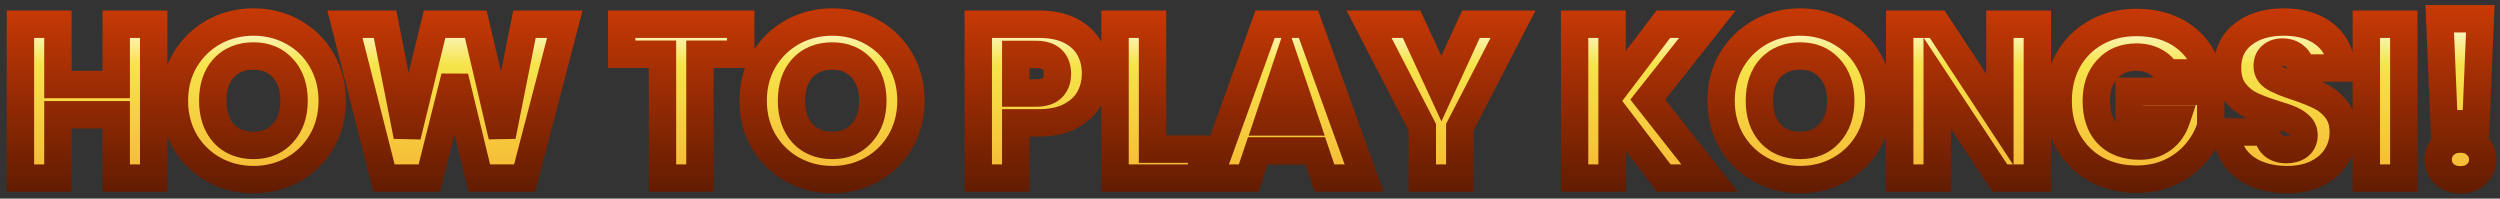
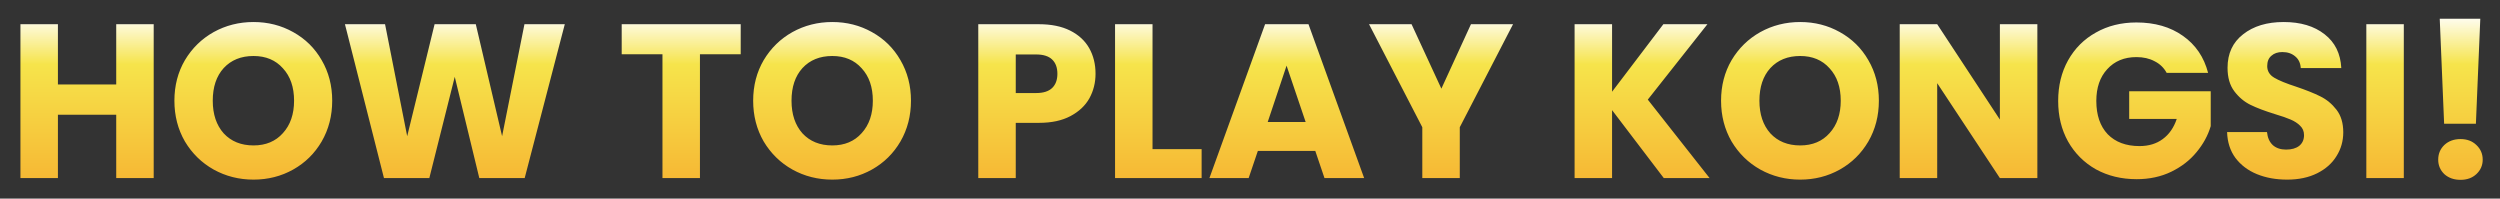
<svg xmlns="http://www.w3.org/2000/svg" width="365" height="29" viewBox="0 0 365 29" fill="none">
  <rect x="0" y="0" width="365" height="29" fill="#333333" stroke="none" />
  <mask id="path-1-outside-1_24_470" maskUnits="userSpaceOnUse" x="0" y="0" width="365" height="29" fill="black">
    <rect fill="white" width="365" height="29" />
    <path d="M22.44 3.536V26H16.968V16.752H8.456V26H2.984V3.536H8.456V12.336H16.968V3.536H22.44ZM37.014 26.224C34.902 26.224 32.961 25.733 31.19 24.752C29.441 23.771 28.044 22.405 26.998 20.656C25.974 18.885 25.462 16.901 25.462 14.704C25.462 12.507 25.974 10.533 26.998 8.784C28.044 7.035 29.441 5.669 31.19 4.688C32.961 3.707 34.902 3.216 37.014 3.216C39.126 3.216 41.057 3.707 42.806 4.688C44.577 5.669 45.964 7.035 46.966 8.784C47.99 10.533 48.502 12.507 48.502 14.704C48.502 16.901 47.99 18.885 46.966 20.656C45.942 22.405 44.556 23.771 42.806 24.752C41.057 25.733 39.126 26.224 37.014 26.224ZM37.014 21.232C38.806 21.232 40.236 20.635 41.302 19.44C42.39 18.245 42.934 16.667 42.934 14.704C42.934 12.72 42.39 11.141 41.302 9.968C40.236 8.773 38.806 8.176 37.014 8.176C35.201 8.176 33.75 8.763 32.662 9.936C31.596 11.109 31.062 12.699 31.062 14.704C31.062 16.688 31.596 18.277 32.662 19.472C33.75 20.645 35.201 21.232 37.014 21.232ZM82.459 3.536L76.603 26H69.978L66.394 11.216L62.682 26H56.059L50.362 3.536H56.218L59.45 19.888L63.45 3.536H69.466L73.306 19.888L76.57 3.536H82.459ZM108.144 3.536V7.92H102.192V26H96.72V7.92H90.768V3.536H108.144ZM121.514 26.224C119.402 26.224 117.461 25.733 115.69 24.752C113.941 23.771 112.544 22.405 111.498 20.656C110.474 18.885 109.962 16.901 109.962 14.704C109.962 12.507 110.474 10.533 111.498 8.784C112.544 7.035 113.941 5.669 115.69 4.688C117.461 3.707 119.402 3.216 121.514 3.216C123.626 3.216 125.557 3.707 127.306 4.688C129.077 5.669 130.464 7.035 131.466 8.784C132.49 10.533 133.002 12.507 133.002 14.704C133.002 16.901 132.49 18.885 131.466 20.656C130.442 22.405 129.056 23.771 127.306 24.752C125.557 25.733 123.626 26.224 121.514 26.224ZM121.514 21.232C123.306 21.232 124.736 20.635 125.802 19.44C126.89 18.245 127.434 16.667 127.434 14.704C127.434 12.72 126.89 11.141 125.802 9.968C124.736 8.773 123.306 8.176 121.514 8.176C119.701 8.176 118.25 8.763 117.162 9.936C116.096 11.109 115.562 12.699 115.562 14.704C115.562 16.688 116.096 18.277 117.162 19.472C118.25 20.645 119.701 21.232 121.514 21.232ZM159.948 10.768C159.948 12.069 159.649 13.264 159.052 14.352C158.454 15.419 157.537 16.283 156.3 16.944C155.062 17.605 153.526 17.936 151.692 17.936H148.3V26H142.828V3.536H151.692C153.484 3.536 154.998 3.845 156.236 4.464C157.473 5.083 158.401 5.936 159.02 7.024C159.638 8.112 159.948 9.36 159.948 10.768ZM151.276 13.584C152.321 13.584 153.1 13.339 153.612 12.848C154.124 12.357 154.38 11.664 154.38 10.768C154.38 9.872 154.124 9.179 153.612 8.688C153.1 8.197 152.321 7.952 151.276 7.952H148.3V13.584H151.276ZM168.269 21.776H175.437V26H162.797V3.536H168.269V21.776ZM192.031 22.032H183.647L182.303 26H176.575L184.703 3.536H191.039L199.167 26H193.375L192.031 22.032ZM190.623 17.808L187.839 9.584L185.087 17.808H190.623ZM220.904 3.536L213.128 18.576V26H207.656V18.576L199.88 3.536H206.088L210.44 12.944L214.76 3.536H220.904ZM242.914 26L235.362 16.08V26H229.89V3.536H235.362V13.392L242.85 3.536H249.282L240.578 14.544L249.602 26H242.914ZM262.827 26.224C260.715 26.224 258.773 25.733 257.003 24.752C255.253 23.771 253.856 22.405 252.811 20.656C251.787 18.885 251.275 16.901 251.275 14.704C251.275 12.507 251.787 10.533 252.811 8.784C253.856 7.035 255.253 5.669 257.003 4.688C258.773 3.707 260.715 3.216 262.827 3.216C264.939 3.216 266.869 3.707 268.619 4.688C270.389 5.669 271.776 7.035 272.779 8.784C273.803 10.533 274.315 12.507 274.315 14.704C274.315 16.901 273.803 18.885 272.779 20.656C271.755 22.405 270.368 23.771 268.619 24.752C266.869 25.733 264.939 26.224 262.827 26.224ZM262.827 21.232C264.619 21.232 266.048 20.635 267.115 19.44C268.203 18.245 268.747 16.667 268.747 14.704C268.747 12.72 268.203 11.141 267.115 9.968C266.048 8.773 264.619 8.176 262.827 8.176C261.013 8.176 259.563 8.763 258.475 9.936C257.408 11.109 256.875 12.699 256.875 14.704C256.875 16.688 257.408 18.277 258.475 19.472C259.563 20.645 261.013 21.232 262.827 21.232ZM297.455 26H291.983L282.831 12.144V26H277.359V3.536H282.831L291.983 17.456V3.536H297.455V26ZM316.333 10.64C315.928 9.893 315.342 9.328 314.574 8.944C313.827 8.539 312.942 8.336 311.918 8.336C310.147 8.336 308.728 8.923 307.661 10.096C306.595 11.248 306.062 12.795 306.062 14.736C306.062 16.805 306.616 18.427 307.726 19.6C308.856 20.752 310.403 21.328 312.366 21.328C313.71 21.328 314.84 20.987 315.758 20.304C316.696 19.621 317.379 18.64 317.806 17.36H310.862V13.328H322.766V18.416C322.36 19.781 321.667 21.051 320.686 22.224C319.726 23.397 318.499 24.347 317.006 25.072C315.512 25.797 313.827 26.16 311.95 26.16C309.731 26.16 307.747 25.68 305.998 24.72C304.27 23.739 302.915 22.384 301.934 20.656C300.974 18.928 300.493 16.955 300.493 14.736C300.493 12.517 300.974 10.544 301.934 8.816C302.915 7.067 304.27 5.712 305.998 4.752C307.726 3.771 309.699 3.28 311.918 3.28C314.606 3.28 316.867 3.931 318.702 5.232C320.558 6.533 321.784 8.336 322.382 10.64H316.333ZM333.925 26.224C332.282 26.224 330.81 25.957 329.509 25.424C328.207 24.891 327.162 24.101 326.373 23.056C325.605 22.011 325.199 20.752 325.157 19.28H330.981C331.066 20.112 331.354 20.752 331.845 21.2C332.335 21.627 332.975 21.84 333.765 21.84C334.575 21.84 335.215 21.659 335.685 21.296C336.154 20.912 336.389 20.389 336.389 19.728C336.389 19.173 336.197 18.715 335.813 18.352C335.45 17.989 334.991 17.691 334.437 17.456C333.903 17.221 333.135 16.955 332.133 16.656C330.682 16.208 329.498 15.76 328.581 15.312C327.663 14.864 326.874 14.203 326.213 13.328C325.551 12.453 325.221 11.312 325.221 9.904C325.221 7.813 325.978 6.181 327.493 5.008C329.007 3.813 330.981 3.216 333.413 3.216C335.887 3.216 337.882 3.813 339.397 5.008C340.911 6.181 341.722 7.824 341.829 9.936H335.909C335.866 9.211 335.599 8.645 335.109 8.24C334.618 7.813 333.989 7.6 333.22 7.6C332.559 7.6 332.026 7.781 331.621 8.144C331.215 8.485 331.013 8.987 331.013 9.648C331.013 10.373 331.354 10.939 332.036 11.344C332.719 11.749 333.786 12.187 335.237 12.656C336.687 13.147 337.861 13.616 338.757 14.064C339.674 14.512 340.463 15.163 341.125 16.016C341.786 16.869 342.117 17.968 342.117 19.312C342.117 20.592 341.786 21.755 341.125 22.8C340.485 23.845 339.546 24.677 338.309 25.296C337.071 25.915 335.61 26.224 333.925 26.224ZM350.956 3.536V26H345.484V3.536H350.956ZM362.122 2.736L361.482 18.064H356.842L356.202 2.736H362.122ZM359.242 26.256C358.282 26.256 357.492 25.979 356.874 25.424C356.276 24.848 355.978 24.144 355.978 23.312C355.978 22.459 356.276 21.744 356.874 21.168C357.492 20.592 358.282 20.304 359.242 20.304C360.18 20.304 360.948 20.592 361.546 21.168C362.164 21.744 362.474 22.459 362.474 23.312C362.474 24.144 362.164 24.848 361.546 25.424C360.948 25.979 360.18 26.256 359.242 26.256Z" />
  </mask>
  <path d="M22.44 3.536V26H16.968V16.752H8.456V26H2.984V3.536H8.456V12.336H16.968V3.536H22.44ZM37.014 26.224C34.902 26.224 32.961 25.733 31.19 24.752C29.441 23.771 28.044 22.405 26.998 20.656C25.974 18.885 25.462 16.901 25.462 14.704C25.462 12.507 25.974 10.533 26.998 8.784C28.044 7.035 29.441 5.669 31.19 4.688C32.961 3.707 34.902 3.216 37.014 3.216C39.126 3.216 41.057 3.707 42.806 4.688C44.577 5.669 45.964 7.035 46.966 8.784C47.99 10.533 48.502 12.507 48.502 14.704C48.502 16.901 47.99 18.885 46.966 20.656C45.942 22.405 44.556 23.771 42.806 24.752C41.057 25.733 39.126 26.224 37.014 26.224ZM37.014 21.232C38.806 21.232 40.236 20.635 41.302 19.44C42.39 18.245 42.934 16.667 42.934 14.704C42.934 12.72 42.39 11.141 41.302 9.968C40.236 8.773 38.806 8.176 37.014 8.176C35.201 8.176 33.75 8.763 32.662 9.936C31.596 11.109 31.062 12.699 31.062 14.704C31.062 16.688 31.596 18.277 32.662 19.472C33.75 20.645 35.201 21.232 37.014 21.232ZM82.459 3.536L76.603 26H69.978L66.394 11.216L62.682 26H56.059L50.362 3.536H56.218L59.45 19.888L63.45 3.536H69.466L73.306 19.888L76.57 3.536H82.459ZM108.144 3.536V7.92H102.192V26H96.72V7.92H90.768V3.536H108.144ZM121.514 26.224C119.402 26.224 117.461 25.733 115.69 24.752C113.941 23.771 112.544 22.405 111.498 20.656C110.474 18.885 109.962 16.901 109.962 14.704C109.962 12.507 110.474 10.533 111.498 8.784C112.544 7.035 113.941 5.669 115.69 4.688C117.461 3.707 119.402 3.216 121.514 3.216C123.626 3.216 125.557 3.707 127.306 4.688C129.077 5.669 130.464 7.035 131.466 8.784C132.49 10.533 133.002 12.507 133.002 14.704C133.002 16.901 132.49 18.885 131.466 20.656C130.442 22.405 129.056 23.771 127.306 24.752C125.557 25.733 123.626 26.224 121.514 26.224ZM121.514 21.232C123.306 21.232 124.736 20.635 125.802 19.44C126.89 18.245 127.434 16.667 127.434 14.704C127.434 12.72 126.89 11.141 125.802 9.968C124.736 8.773 123.306 8.176 121.514 8.176C119.701 8.176 118.25 8.763 117.162 9.936C116.096 11.109 115.562 12.699 115.562 14.704C115.562 16.688 116.096 18.277 117.162 19.472C118.25 20.645 119.701 21.232 121.514 21.232ZM159.948 10.768C159.948 12.069 159.649 13.264 159.052 14.352C158.454 15.419 157.537 16.283 156.3 16.944C155.062 17.605 153.526 17.936 151.692 17.936H148.3V26H142.828V3.536H151.692C153.484 3.536 154.998 3.845 156.236 4.464C157.473 5.083 158.401 5.936 159.02 7.024C159.638 8.112 159.948 9.36 159.948 10.768ZM151.276 13.584C152.321 13.584 153.1 13.339 153.612 12.848C154.124 12.357 154.38 11.664 154.38 10.768C154.38 9.872 154.124 9.179 153.612 8.688C153.1 8.197 152.321 7.952 151.276 7.952H148.3V13.584H151.276ZM168.269 21.776H175.437V26H162.797V3.536H168.269V21.776ZM192.031 22.032H183.647L182.303 26H176.575L184.703 3.536H191.039L199.167 26H193.375L192.031 22.032ZM190.623 17.808L187.839 9.584L185.087 17.808H190.623ZM220.904 3.536L213.128 18.576V26H207.656V18.576L199.88 3.536H206.088L210.44 12.944L214.76 3.536H220.904ZM242.914 26L235.362 16.08V26H229.89V3.536H235.362V13.392L242.85 3.536H249.282L240.578 14.544L249.602 26H242.914ZM262.827 26.224C260.715 26.224 258.773 25.733 257.003 24.752C255.253 23.771 253.856 22.405 252.811 20.656C251.787 18.885 251.275 16.901 251.275 14.704C251.275 12.507 251.787 10.533 252.811 8.784C253.856 7.035 255.253 5.669 257.003 4.688C258.773 3.707 260.715 3.216 262.827 3.216C264.939 3.216 266.869 3.707 268.619 4.688C270.389 5.669 271.776 7.035 272.779 8.784C273.803 10.533 274.315 12.507 274.315 14.704C274.315 16.901 273.803 18.885 272.779 20.656C271.755 22.405 270.368 23.771 268.619 24.752C266.869 25.733 264.939 26.224 262.827 26.224ZM262.827 21.232C264.619 21.232 266.048 20.635 267.115 19.44C268.203 18.245 268.747 16.667 268.747 14.704C268.747 12.72 268.203 11.141 267.115 9.968C266.048 8.773 264.619 8.176 262.827 8.176C261.013 8.176 259.563 8.763 258.475 9.936C257.408 11.109 256.875 12.699 256.875 14.704C256.875 16.688 257.408 18.277 258.475 19.472C259.563 20.645 261.013 21.232 262.827 21.232ZM297.455 26H291.983L282.831 12.144V26H277.359V3.536H282.831L291.983 17.456V3.536H297.455V26ZM316.333 10.64C315.928 9.893 315.342 9.328 314.574 8.944C313.827 8.539 312.942 8.336 311.918 8.336C310.147 8.336 308.728 8.923 307.661 10.096C306.595 11.248 306.062 12.795 306.062 14.736C306.062 16.805 306.616 18.427 307.726 19.6C308.856 20.752 310.403 21.328 312.366 21.328C313.71 21.328 314.84 20.987 315.758 20.304C316.696 19.621 317.379 18.64 317.806 17.36H310.862V13.328H322.766V18.416C322.36 19.781 321.667 21.051 320.686 22.224C319.726 23.397 318.499 24.347 317.006 25.072C315.512 25.797 313.827 26.16 311.95 26.16C309.731 26.16 307.747 25.68 305.998 24.72C304.27 23.739 302.915 22.384 301.934 20.656C300.974 18.928 300.493 16.955 300.493 14.736C300.493 12.517 300.974 10.544 301.934 8.816C302.915 7.067 304.27 5.712 305.998 4.752C307.726 3.771 309.699 3.28 311.918 3.28C314.606 3.28 316.867 3.931 318.702 5.232C320.558 6.533 321.784 8.336 322.382 10.64H316.333ZM333.925 26.224C332.282 26.224 330.81 25.957 329.509 25.424C328.207 24.891 327.162 24.101 326.373 23.056C325.605 22.011 325.199 20.752 325.157 19.28H330.981C331.066 20.112 331.354 20.752 331.845 21.2C332.335 21.627 332.975 21.84 333.765 21.84C334.575 21.84 335.215 21.659 335.685 21.296C336.154 20.912 336.389 20.389 336.389 19.728C336.389 19.173 336.197 18.715 335.813 18.352C335.45 17.989 334.991 17.691 334.437 17.456C333.903 17.221 333.135 16.955 332.133 16.656C330.682 16.208 329.498 15.76 328.581 15.312C327.663 14.864 326.874 14.203 326.213 13.328C325.551 12.453 325.221 11.312 325.221 9.904C325.221 7.813 325.978 6.181 327.493 5.008C329.007 3.813 330.981 3.216 333.413 3.216C335.887 3.216 337.882 3.813 339.397 5.008C340.911 6.181 341.722 7.824 341.829 9.936H335.909C335.866 9.211 335.599 8.645 335.109 8.24C334.618 7.813 333.989 7.6 333.22 7.6C332.559 7.6 332.026 7.781 331.621 8.144C331.215 8.485 331.013 8.987 331.013 9.648C331.013 10.373 331.354 10.939 332.036 11.344C332.719 11.749 333.786 12.187 335.237 12.656C336.687 13.147 337.861 13.616 338.757 14.064C339.674 14.512 340.463 15.163 341.125 16.016C341.786 16.869 342.117 17.968 342.117 19.312C342.117 20.592 341.786 21.755 341.125 22.8C340.485 23.845 339.546 24.677 338.309 25.296C337.071 25.915 335.61 26.224 333.925 26.224ZM350.956 3.536V26H345.484V3.536H350.956ZM362.122 2.736L361.482 18.064H356.842L356.202 2.736H362.122ZM359.242 26.256C358.282 26.256 357.492 25.979 356.874 25.424C356.276 24.848 355.978 24.144 355.978 23.312C355.978 22.459 356.276 21.744 356.874 21.168C357.492 20.592 358.282 20.304 359.242 20.304C360.18 20.304 360.948 20.592 361.546 21.168C362.164 21.744 362.474 22.459 362.474 23.312C362.474 24.144 362.164 24.848 361.546 25.424C360.948 25.979 360.18 26.256 359.242 26.256Z" fill="url(#paint0_linear_24_470)" />
-   <path d="M22.44 3.536H24.44V1.536H22.44V3.536ZM22.44 26V28H24.44V26H22.44ZM16.968 26H14.968V28H16.968V26ZM16.968 16.752H18.968V14.752H16.968V16.752ZM8.456 16.752V14.752H6.456V16.752H8.456ZM8.456 26V28H10.456V26H8.456ZM2.984 26H0.984V28H2.984V26ZM2.984 3.536V1.536H0.984V3.536H2.984ZM8.456 3.536H10.456V1.536H8.456V3.536ZM8.456 12.336H6.456V14.336H8.456V12.336ZM16.968 12.336V14.336H18.968V12.336H16.968ZM16.968 3.536V1.536H14.968V3.536H16.968ZM20.44 3.536V26H24.44V3.536H20.44ZM22.44 24H16.968V28H22.44V24ZM18.968 26V16.752H14.968V26H18.968ZM16.968 14.752H8.456V18.752H16.968V14.752ZM6.456 16.752V26H10.456V16.752H6.456ZM8.456 24H2.984V28H8.456V24ZM4.984 26V3.536H0.984V26H4.984ZM2.984 5.536H8.456V1.536H2.984V5.536ZM6.456 3.536V12.336H10.456V3.536H6.456ZM8.456 14.336H16.968V10.336H8.456V14.336ZM18.968 12.336V3.536H14.968V12.336H18.968ZM16.968 5.536H22.44V1.536H16.968V5.536ZM31.19 24.752L30.212 26.496L30.221 26.501L31.19 24.752ZM26.998 20.656L25.267 21.657L25.274 21.67L25.281 21.682L26.998 20.656ZM26.998 8.784L25.281 7.758L25.277 7.766L25.272 7.774L26.998 8.784ZM31.19 4.688L30.221 2.939L30.212 2.944L31.19 4.688ZM42.806 4.688L41.828 6.432L41.837 6.437L42.806 4.688ZM46.966 8.784L45.231 9.779L45.236 9.786L45.24 9.794L46.966 8.784ZM46.966 20.656L48.692 21.666L48.698 21.657L46.966 20.656ZM42.806 24.752L43.785 26.496H43.785L42.806 24.752ZM41.302 19.44L39.824 18.093L39.817 18.101L39.81 18.108L41.302 19.44ZM41.302 9.968L39.81 11.3L39.823 11.314L39.836 11.328L41.302 9.968ZM32.662 9.936L31.196 8.576L31.189 8.583L31.182 8.591L32.662 9.936ZM32.662 19.472L31.17 20.804L31.183 20.818L31.196 20.832L32.662 19.472ZM37.014 24.224C35.226 24.224 33.621 23.812 32.16 23.003L30.221 26.501C32.301 27.654 34.578 28.224 37.014 28.224V24.224ZM32.169 23.008C30.729 22.2 29.584 21.085 28.715 19.63L25.281 21.682C26.503 23.726 28.153 25.341 30.212 26.496L32.169 23.008ZM28.73 19.655C27.895 18.211 27.462 16.577 27.462 14.704H23.462C23.462 17.226 24.054 19.56 25.267 21.657L28.73 19.655ZM27.462 14.704C27.462 12.831 27.895 11.212 28.724 9.794L25.272 7.774C24.054 9.855 23.462 12.182 23.462 14.704H27.462ZM28.715 9.81C29.584 8.355 30.729 7.24 32.169 6.432L30.212 2.944C28.153 4.099 26.503 5.714 25.281 7.758L28.715 9.81ZM32.16 6.437C33.621 5.628 35.226 5.216 37.014 5.216V1.216C34.578 1.216 32.301 1.786 30.221 2.939L32.16 6.437ZM37.014 5.216C38.802 5.216 40.393 5.628 41.828 6.432L43.785 2.944C41.721 1.786 39.45 1.216 37.014 1.216V5.216ZM41.837 6.437C43.289 7.242 44.411 8.347 45.231 9.779L48.701 7.789C47.516 5.722 45.864 4.096 43.776 2.939L41.837 6.437ZM45.24 9.794C46.07 11.212 46.502 12.831 46.502 14.704H50.502C50.502 12.182 49.911 9.855 48.692 7.774L45.24 9.794ZM46.502 14.704C46.502 16.577 46.07 18.211 45.235 19.655L48.698 21.657C49.911 19.56 50.502 17.226 50.502 14.704H46.502ZM45.24 19.646C44.394 21.092 43.264 22.202 41.828 23.008L43.785 26.496C45.847 25.339 47.491 23.719 48.692 21.666L45.24 19.646ZM41.828 23.008C40.393 23.812 38.802 24.224 37.014 24.224V28.224C39.45 28.224 41.721 27.654 43.785 26.496L41.828 23.008ZM37.014 23.232C39.3 23.232 41.3 22.445 42.794 20.772L39.81 18.108C39.171 18.824 38.312 19.232 37.014 19.232V23.232ZM42.781 20.787C44.273 19.148 44.934 17.052 44.934 14.704H40.934C40.934 16.281 40.508 17.342 39.824 18.093L42.781 20.787ZM44.934 14.704C44.934 12.342 44.277 10.235 42.769 8.608L39.836 11.328C40.503 12.048 40.934 13.098 40.934 14.704H44.934ZM42.794 8.636C41.3 6.963 39.3 6.176 37.014 6.176V10.176C38.312 10.176 39.171 10.584 39.81 11.3L42.794 8.636ZM37.014 6.176C34.726 6.176 32.714 6.938 31.196 8.576L34.129 11.296C34.786 10.587 35.676 10.176 37.014 10.176V6.176ZM31.182 8.591C29.699 10.222 29.062 12.338 29.062 14.704H33.062C33.062 13.06 33.492 11.997 34.142 11.281L31.182 8.591ZM29.062 14.704C29.062 17.057 29.703 19.161 31.17 20.804L34.154 18.14C33.488 17.394 33.062 16.319 33.062 14.704H29.062ZM31.196 20.832C32.714 22.47 34.726 23.232 37.014 23.232V19.232C35.676 19.232 34.786 18.821 34.129 18.112L31.196 20.832ZM82.459 3.536L84.394 4.041L85.047 1.536H82.459V3.536ZM76.603 26V28H78.148L78.538 26.505L76.603 26ZM69.978 26L68.035 26.471L68.405 28H69.978V26ZM66.394 11.216L68.338 10.745L64.455 10.729L66.394 11.216ZM62.682 26V28H64.242L64.622 26.487L62.682 26ZM56.059 26L54.12 26.492L54.502 28H56.059V26ZM50.362 3.536V1.536H47.792L48.424 4.028L50.362 3.536ZM56.218 3.536L58.181 3.148L57.862 1.536H56.218V3.536ZM59.45 19.888L57.489 20.276L61.393 20.363L59.45 19.888ZM63.45 3.536V1.536H61.881L61.508 3.061L63.45 3.536ZM69.466 3.536L71.413 3.079L71.051 1.536H69.466V3.536ZM73.306 19.888L71.359 20.345L75.268 20.279L73.306 19.888ZM76.57 3.536V1.536H74.93L74.609 3.145L76.57 3.536ZM80.523 3.031L74.667 25.495L78.538 26.505L84.394 4.041L80.523 3.031ZM76.603 24H69.978V28H76.603V24ZM71.922 25.529L68.338 10.745L64.451 11.687L68.035 26.471L71.922 25.529ZM64.455 10.729L60.743 25.513L64.622 26.487L68.334 11.703L64.455 10.729ZM62.682 24H56.059V28H62.682V24ZM57.997 25.508L52.301 3.044L48.424 4.028L54.12 26.492L57.997 25.508ZM50.362 5.536H56.218V1.536H50.362V5.536ZM54.257 3.924L57.489 20.276L61.413 19.5L58.181 3.148L54.257 3.924ZM61.393 20.363L65.393 4.011L61.508 3.061L57.508 19.413L61.393 20.363ZM63.45 5.536H69.466V1.536H63.45V5.536ZM67.519 3.993L71.359 20.345L75.254 19.431L71.413 3.079L67.519 3.993ZM75.268 20.279L78.532 3.927L74.609 3.145L71.345 19.497L75.268 20.279ZM76.57 5.536H82.459V1.536H76.57V5.536ZM108.144 3.536H110.144V1.536H108.144V3.536ZM108.144 7.92V9.92H110.144V7.92H108.144ZM102.192 7.92V5.92H100.192V7.92H102.192ZM102.192 26V28H104.192V26H102.192ZM96.72 26H94.72V28H96.72V26ZM96.72 7.92H98.72V5.92H96.72V7.92ZM90.768 7.92H88.768V9.92H90.768V7.92ZM90.768 3.536V1.536H88.768V3.536H90.768ZM106.144 3.536V7.92H110.144V3.536H106.144ZM108.144 5.92H102.192V9.92H108.144V5.92ZM100.192 7.92V26H104.192V7.92H100.192ZM102.192 24H96.72V28H102.192V24ZM98.72 26V7.92H94.72V26H98.72ZM96.72 5.92H90.768V9.92H96.72V5.92ZM92.768 7.92V3.536H88.768V7.92H92.768ZM90.768 5.536H108.144V1.536H90.768V5.536ZM115.69 24.752L114.712 26.496L114.721 26.501L115.69 24.752ZM111.498 20.656L109.767 21.657L109.774 21.67L109.781 21.682L111.498 20.656ZM111.498 8.784L109.781 7.758L109.777 7.766L109.772 7.774L111.498 8.784ZM115.69 4.688L114.721 2.939L114.712 2.944L115.69 4.688ZM127.306 4.688L126.328 6.432L126.337 6.437L127.306 4.688ZM131.466 8.784L129.731 9.779L129.736 9.786L129.74 9.794L131.466 8.784ZM131.466 20.656L133.192 21.666L133.198 21.657L131.466 20.656ZM127.306 24.752L128.285 26.496L127.306 24.752ZM125.802 19.44L124.324 18.093L124.317 18.101L124.31 18.108L125.802 19.44ZM125.802 9.968L124.31 11.3L124.323 11.314L124.336 11.328L125.802 9.968ZM117.162 9.936L115.696 8.576L115.689 8.583L115.682 8.591L117.162 9.936ZM117.162 19.472L115.67 20.804L115.683 20.818L115.696 20.832L117.162 19.472ZM121.514 24.224C119.726 24.224 118.121 23.812 116.66 23.003L114.721 26.501C116.801 27.654 119.078 28.224 121.514 28.224V24.224ZM116.669 23.008C115.229 22.2 114.084 21.085 113.215 19.63L109.781 21.682C111.003 23.726 112.653 25.341 114.712 26.496L116.669 23.008ZM113.23 19.655C112.395 18.211 111.962 16.577 111.962 14.704H107.962C107.962 17.226 108.554 19.56 109.767 21.657L113.23 19.655ZM111.962 14.704C111.962 12.831 112.395 11.212 113.224 9.794L109.772 7.774C108.554 9.855 107.962 12.182 107.962 14.704H111.962ZM113.215 9.81C114.084 8.355 115.229 7.24 116.669 6.432L114.712 2.944C112.653 4.099 111.003 5.714 109.781 7.758L113.215 9.81ZM116.66 6.437C118.121 5.628 119.726 5.216 121.514 5.216V1.216C119.078 1.216 116.801 1.786 114.721 2.939L116.66 6.437ZM121.514 5.216C123.302 5.216 124.893 5.628 126.328 6.432L128.285 2.944C126.221 1.786 123.95 1.216 121.514 1.216V5.216ZM126.337 6.437C127.789 7.242 128.911 8.347 129.731 9.779L133.201 7.789C132.016 5.722 130.364 4.096 128.276 2.939L126.337 6.437ZM129.74 9.794C130.57 11.212 131.002 12.831 131.002 14.704H135.002C135.002 12.182 134.411 9.855 133.192 7.774L129.74 9.794ZM131.002 14.704C131.002 16.577 130.57 18.211 129.735 19.655L133.198 21.657C134.411 19.56 135.002 17.226 135.002 14.704H131.002ZM129.74 19.646C128.894 21.092 127.764 22.202 126.328 23.008L128.285 26.496C130.347 25.339 131.991 23.719 133.192 21.666L129.74 19.646ZM126.328 23.008C124.893 23.812 123.302 24.224 121.514 24.224V28.224C123.95 28.224 126.221 27.654 128.285 26.496L126.328 23.008ZM121.514 23.232C123.801 23.232 125.8 22.445 127.294 20.772L124.31 18.108C123.671 18.824 122.812 19.232 121.514 19.232V23.232ZM127.281 20.787C128.773 19.148 129.434 17.052 129.434 14.704H125.434C125.434 16.281 125.007 17.342 124.324 18.093L127.281 20.787ZM129.434 14.704C129.434 12.342 128.777 10.235 127.269 8.608L124.336 11.328C125.003 12.048 125.434 13.098 125.434 14.704H129.434ZM127.294 8.636C125.8 6.963 123.801 6.176 121.514 6.176V10.176C122.812 10.176 123.671 10.584 124.31 11.3L127.294 8.636ZM121.514 6.176C119.226 6.176 117.214 6.938 115.696 8.576L118.629 11.296C119.286 10.587 120.176 10.176 121.514 10.176V6.176ZM115.682 8.591C114.199 10.222 113.562 12.338 113.562 14.704H117.562C117.562 13.06 117.992 11.997 118.642 11.281L115.682 8.591ZM113.562 14.704C113.562 17.057 114.203 19.161 115.67 20.804L118.654 18.14C117.988 17.394 117.562 16.319 117.562 14.704H113.562ZM115.696 20.832C117.214 22.47 119.226 23.232 121.514 23.232V19.232C120.176 19.232 119.286 18.821 118.629 18.112L115.696 20.832ZM159.052 14.352L160.797 15.329L160.801 15.322L160.805 15.315L159.052 14.352ZM156.3 16.944L155.357 15.18L156.3 16.944ZM148.3 17.936V15.936H146.3V17.936H148.3ZM148.3 26V28H150.3V26H148.3ZM142.828 26H140.828V28H142.828V26ZM142.828 3.536V1.536H140.828V3.536H142.828ZM156.236 4.464L157.13 2.675L156.236 4.464ZM148.3 7.952V5.952H146.3V7.952H148.3ZM148.3 13.584H146.3V15.584H148.3V13.584ZM157.948 10.768C157.948 11.75 157.726 12.611 157.299 13.389L160.805 15.315C161.572 13.917 161.948 12.389 161.948 10.768H157.948ZM157.307 13.375C156.923 14.061 156.308 14.672 155.357 15.18L157.243 18.708C158.766 17.894 159.986 16.776 160.797 15.329L157.307 13.375ZM155.357 15.18C154.485 15.646 153.295 15.936 151.692 15.936V19.936C153.757 19.936 155.64 19.565 157.243 18.708L155.357 15.18ZM151.692 15.936H148.3V19.936H151.692V15.936ZM146.3 17.936V26H150.3V17.936H146.3ZM148.3 24H142.828V28H148.3V24ZM144.828 26V3.536H140.828V26H144.828ZM142.828 5.536H151.692V1.536H142.828V5.536ZM151.692 5.536C153.262 5.536 154.451 5.808 155.341 6.253L157.13 2.675C155.546 1.883 153.706 1.536 151.692 1.536V5.536ZM155.341 6.253C156.263 6.714 156.879 7.305 157.281 8.013L160.758 6.035C159.923 4.567 158.683 3.452 157.13 2.675L155.341 6.253ZM157.281 8.013C157.708 8.763 157.948 9.662 157.948 10.768H161.948C161.948 9.058 161.569 7.461 160.758 6.035L157.281 8.013ZM151.276 15.584C152.595 15.584 153.967 15.277 154.996 14.292L152.228 11.404C152.225 11.407 152.183 11.448 152.043 11.492C151.894 11.54 151.649 11.584 151.276 11.584V15.584ZM154.996 14.292C155.999 13.33 156.38 12.057 156.38 10.768H152.38C152.38 11.271 152.249 11.384 152.228 11.404L154.996 14.292ZM156.38 10.768C156.38 9.479 155.999 8.206 154.996 7.244L152.228 10.132C152.249 10.152 152.38 10.265 152.38 10.768H156.38ZM154.996 7.244C153.967 6.258 152.595 5.952 151.276 5.952V9.952C151.649 9.952 151.894 9.997 152.043 10.044C152.183 10.088 152.225 10.129 152.228 10.132L154.996 7.244ZM151.276 5.952H148.3V9.952H151.276V5.952ZM146.3 7.952V13.584H150.3V7.952H146.3ZM148.3 15.584H151.276V11.584H148.3V15.584ZM168.268 21.776H166.268V23.776H168.268V21.776ZM175.436 21.776H177.436V19.776H175.436V21.776ZM175.436 26V28H177.436V26H175.436ZM162.796 26H160.796V28H162.796V26ZM162.796 3.536V1.536H160.796V3.536H162.796ZM168.268 3.536H170.268V1.536H168.268V3.536ZM168.268 23.776H175.436V19.776H168.268V23.776ZM173.436 21.776V26H177.436V21.776H173.436ZM175.436 24H162.796V28H175.436V24ZM164.796 26V3.536H160.796V26H164.796ZM162.796 5.536H168.268V1.536H162.796V5.536ZM166.268 3.536V21.776H170.268V3.536H166.268ZM192.031 22.032L193.925 21.39L193.465 20.032H192.031V22.032ZM183.646 22.032V20.032H182.212L181.752 21.39L183.646 22.032ZM182.303 26V28H183.737L184.197 26.642L182.303 26ZM176.574 26L174.694 25.32L173.724 28H176.574V26ZM184.702 3.536V1.536H183.299L182.822 2.856L184.702 3.536ZM191.038 3.536L192.919 2.856L192.442 1.536H191.038V3.536ZM199.167 26V28H202.017L201.047 25.32L199.167 26ZM193.374 26L191.48 26.642L191.94 28H193.374V26ZM190.622 17.808V19.808H193.411L192.517 17.167L190.622 17.808ZM187.839 9.584L189.733 8.943L187.828 3.314L185.942 8.949L187.839 9.584ZM185.087 17.808L183.19 17.173L182.308 19.808H185.087V17.808ZM192.031 20.032H183.646V24.032H192.031V20.032ZM181.752 21.39L180.408 25.358L184.197 26.642L185.541 22.674L181.752 21.39ZM182.303 24H176.574V28H182.303V24ZM178.455 26.68L186.583 4.216L182.822 2.856L174.694 25.32L178.455 26.68ZM184.702 5.536H191.038V1.536H184.702V5.536ZM189.158 4.216L197.286 26.68L201.047 25.32L192.919 2.856L189.158 4.216ZM199.167 24H193.374V28H199.167V24ZM195.269 25.358L193.925 21.39L190.136 22.674L191.48 26.642L195.269 25.358ZM192.517 17.167L189.733 8.943L185.944 10.225L188.728 18.449L192.517 17.167ZM185.942 8.949L183.19 17.173L186.983 18.443L189.735 10.219L185.942 8.949ZM185.087 19.808H190.622V15.808H185.087V19.808ZM220.904 3.536L222.681 4.455L224.19 1.536H220.904V3.536ZM213.128 18.576L211.352 17.657L211.128 18.09V18.576H213.128ZM213.128 26V28H215.128V26H213.128ZM207.656 26H205.656V28H207.656V26ZM207.656 18.576H209.656V18.09L209.433 17.657L207.656 18.576ZM199.88 3.536V1.536H196.595L198.104 4.455L199.88 3.536ZM206.088 3.536L207.903 2.696L207.367 1.536H206.088V3.536ZM210.44 12.944L208.625 13.784L210.447 17.722L212.258 13.779L210.44 12.944ZM214.76 3.536V1.536H213.478L212.943 2.701L214.76 3.536ZM219.128 2.617L211.352 17.657L214.905 19.494L222.681 4.455L219.128 2.617ZM211.128 18.576V26H215.128V18.576H211.128ZM213.128 24H207.656V28H213.128V24ZM209.656 26V18.576H205.656V26H209.656ZM209.433 17.657L201.657 2.617L198.104 4.455L205.88 19.494L209.433 17.657ZM199.88 5.536H206.088V1.536H199.88V5.536ZM204.273 4.376L208.625 13.784L212.255 12.104L207.903 2.696L204.273 4.376ZM212.258 13.779L216.578 4.371L212.943 2.701L208.623 12.109L212.258 13.779ZM214.76 5.536H220.904V1.536H214.76V5.536ZM242.914 26L241.323 27.212L241.923 28H242.914V26ZM235.362 16.08L236.954 14.868L233.362 10.151V16.08H235.362ZM235.362 26V28H237.362V26H235.362ZM229.89 26H227.89V28H229.89V26ZM229.89 3.536V1.536H227.89V3.536H229.89ZM235.362 3.536H237.362V1.536H235.362V3.536ZM235.362 13.392H233.362V19.331L236.955 14.602L235.362 13.392ZM242.85 3.536V1.536H241.858L241.258 2.326L242.85 3.536ZM249.282 3.536L250.851 4.776L253.413 1.536H249.282V3.536ZM240.578 14.544L239.009 13.303L238.03 14.542L239.007 15.782L240.578 14.544ZM249.602 26V28H253.724L251.173 24.762L249.602 26ZM244.506 24.788L236.954 14.868L233.771 17.291L241.323 27.212L244.506 24.788ZM233.362 16.08V26H237.362V16.08H233.362ZM235.362 24H229.89V28H235.362V24ZM231.89 26V3.536H227.89V26H231.89ZM229.89 5.536H235.362V1.536H229.89V5.536ZM233.362 3.536V13.392H237.362V3.536H233.362ZM236.955 14.602L244.443 4.746L241.258 2.326L233.77 12.182L236.955 14.602ZM242.85 5.536H249.282V1.536H242.85V5.536ZM247.713 2.296L239.009 13.303L242.147 15.784L250.851 4.776L247.713 2.296ZM239.007 15.782L248.031 27.238L251.173 24.762L242.149 13.306L239.007 15.782ZM249.602 24H242.914V28H249.602V24ZM257.003 24.752L256.024 26.496L256.033 26.501L257.003 24.752ZM252.811 20.656L251.079 21.657L251.087 21.67L251.094 21.682L252.811 20.656ZM252.811 8.784L251.094 7.758L251.089 7.766L251.085 7.774L252.811 8.784ZM257.003 4.688L256.033 2.939L256.024 2.944L257.003 4.688ZM268.619 4.688L267.64 6.432L267.649 6.437L268.619 4.688ZM272.779 8.784L271.044 9.779L271.048 9.786L271.053 9.794L272.779 8.784ZM272.779 20.656L274.505 21.666L274.51 21.657L272.779 20.656ZM268.619 24.752L269.597 26.496L268.619 24.752ZM267.115 19.44L265.636 18.093L265.629 18.101L265.623 18.108L267.115 19.44ZM267.115 9.968L265.623 11.3L265.635 11.314L265.648 11.328L267.115 9.968ZM258.475 9.936L257.008 8.576L257.001 8.583L256.995 8.591L258.475 9.936ZM258.475 19.472L256.983 20.804L256.995 20.818L257.008 20.832L258.475 19.472ZM262.827 24.224C261.039 24.224 259.433 23.812 257.972 23.003L256.033 26.501C258.114 27.654 260.391 28.224 262.827 28.224V24.224ZM257.981 23.008C256.542 22.2 255.397 21.085 254.528 19.63L251.094 21.682C252.315 23.726 253.965 25.341 256.024 26.496L257.981 23.008ZM254.542 19.655C253.707 18.211 253.275 16.577 253.275 14.704H249.275C249.275 17.226 249.866 19.56 251.079 21.657L254.542 19.655ZM253.275 14.704C253.275 12.831 253.707 11.212 254.537 9.794L251.085 7.774C249.866 9.855 249.275 12.182 249.275 14.704H253.275ZM254.528 9.81C255.397 8.355 256.542 7.24 257.981 6.432L256.024 2.944C253.965 4.099 252.315 5.714 251.094 7.758L254.528 9.81ZM257.972 6.437C259.433 5.628 261.039 5.216 262.827 5.216V1.216C260.391 1.216 258.114 1.786 256.033 2.939L257.972 6.437ZM262.827 5.216C264.615 5.216 266.206 5.628 267.64 6.432L269.597 2.944C267.533 1.786 265.263 1.216 262.827 1.216V5.216ZM267.649 6.437C269.102 7.242 270.223 8.347 271.044 9.779L274.514 7.789C273.329 5.722 271.677 4.096 269.588 2.939L267.649 6.437ZM271.053 9.794C271.882 11.212 272.315 12.831 272.315 14.704H276.315C276.315 12.182 275.723 9.855 274.505 7.774L271.053 9.794ZM272.315 14.704C272.315 16.577 271.882 18.211 271.047 19.655L274.51 21.657C275.723 19.56 276.315 17.226 276.315 14.704H272.315ZM271.053 19.646C270.206 21.092 269.076 22.202 267.64 23.008L269.597 26.496C271.66 25.339 273.303 23.719 274.505 21.666L271.053 19.646ZM267.64 23.008C266.206 23.812 264.615 24.224 262.827 24.224V28.224C265.263 28.224 267.533 27.654 269.597 26.496L267.64 23.008ZM262.827 23.232C265.113 23.232 267.113 22.445 268.607 20.772L265.623 18.108C264.983 18.824 264.124 19.232 262.827 19.232V23.232ZM268.593 20.787C270.086 19.148 270.747 17.052 270.747 14.704H266.747C266.747 16.281 266.32 17.342 265.636 18.093L268.593 20.787ZM270.747 14.704C270.747 12.342 270.09 10.235 268.581 8.608L265.648 11.328C266.316 12.048 266.747 13.098 266.747 14.704H270.747ZM268.607 8.636C267.113 6.963 265.113 6.176 262.827 6.176V10.176C264.124 10.176 264.983 10.584 265.623 11.3L268.607 8.636ZM262.827 6.176C260.539 6.176 258.527 6.938 257.008 8.576L259.941 11.296C260.599 10.587 261.488 10.176 262.827 10.176V6.176ZM256.995 8.591C255.512 10.222 254.875 12.338 254.875 14.704H258.875C258.875 13.06 259.304 11.997 259.955 11.281L256.995 8.591ZM254.875 14.704C254.875 17.057 255.516 19.161 256.983 20.804L259.967 18.14C259.3 17.394 258.875 16.319 258.875 14.704H254.875ZM257.008 20.832C258.527 22.47 260.539 23.232 262.827 23.232V19.232C261.488 19.232 260.599 18.821 259.941 18.112L257.008 20.832ZM297.455 26V28H299.455V26H297.455ZM291.983 26L290.314 27.102L290.907 28H291.983V26ZM282.831 12.144L284.5 11.042L280.831 5.487V12.144H282.831ZM282.831 26V28H284.831V26H282.831ZM277.359 26H275.359V28H277.359V26ZM277.359 3.536V1.536H275.359V3.536H277.359ZM282.831 3.536L284.502 2.437L283.91 1.536H282.831V3.536ZM291.983 17.456L290.312 18.555L293.983 24.139V17.456H291.983ZM291.983 3.536V1.536H289.983V3.536H291.983ZM297.455 3.536H299.455V1.536H297.455V3.536ZM297.455 24H291.983V28H297.455V24ZM293.652 24.898L284.5 11.042L281.162 13.246L290.314 27.102L293.652 24.898ZM280.831 12.144V26H284.831V12.144H280.831ZM282.831 24H277.359V28H282.831V24ZM279.359 26V3.536H275.359V26H279.359ZM277.359 5.536H282.831V1.536H277.359V5.536ZM281.16 4.635L290.312 18.555L293.654 16.357L284.502 2.437L281.16 4.635ZM293.983 17.456V3.536H289.983V17.456H293.983ZM291.983 5.536H297.455V1.536H291.983V5.536ZM295.455 3.536V26H299.455V3.536H295.455ZM316.333 10.64L314.576 11.594L315.144 12.64H316.333V10.64ZM314.573 8.944L313.619 10.702L313.649 10.718L313.679 10.733L314.573 8.944ZM307.661 10.096L309.129 11.455L309.135 11.448L309.141 11.441L307.661 10.096ZM307.725 19.6L306.272 20.974L306.285 20.988L306.298 21.001L307.725 19.6ZM315.758 20.304L314.581 18.686L314.572 18.693L314.563 18.7L315.758 20.304ZM317.806 17.36L319.703 17.992L320.58 15.36H317.806V17.36ZM310.862 17.36H308.862V19.36H310.862V17.36ZM310.862 13.328V11.328H308.862V13.328H310.862ZM322.766 13.328H324.766V11.328H322.766V13.328ZM322.766 18.416L324.683 18.985L324.766 18.707V18.416H322.766ZM320.685 22.224L319.151 20.941L319.144 20.949L319.138 20.957L320.685 22.224ZM317.005 25.072L316.132 23.273L317.005 25.072ZM305.997 24.72L305.01 26.459L305.023 26.466L305.035 26.473L305.997 24.72ZM301.934 20.656L300.185 21.627L300.19 21.636L300.194 21.644L301.934 20.656ZM301.934 8.816L300.189 7.837L300.185 7.845L301.934 8.816ZM305.997 4.752L306.969 6.5L306.977 6.496L306.985 6.491L305.997 4.752ZM318.702 5.232L317.544 6.863L317.553 6.87L318.702 5.232ZM322.382 10.64V12.64H324.966L324.318 10.138L322.382 10.64ZM318.091 9.686C317.488 8.575 316.598 7.72 315.468 7.155L313.679 10.733C314.085 10.936 314.368 11.212 314.576 11.594L318.091 9.686ZM315.528 7.186C314.434 6.592 313.207 6.336 311.918 6.336V10.336C312.676 10.336 313.22 10.485 313.619 10.702L315.528 7.186ZM311.918 6.336C309.656 6.336 307.674 7.109 306.182 8.751L309.141 11.441C309.783 10.736 310.637 10.336 311.918 10.336V6.336ZM306.194 8.737C304.709 10.341 304.061 12.416 304.061 14.736H308.061C308.061 13.174 308.481 12.155 309.129 11.455L306.194 8.737ZM304.061 14.736C304.061 17.167 304.721 19.333 306.272 20.974L309.179 18.226C308.511 17.52 308.061 16.444 308.061 14.736H304.061ZM306.298 21.001C307.884 22.616 309.99 23.328 312.366 23.328V19.328C310.816 19.328 309.829 18.888 309.153 18.199L306.298 21.001ZM312.366 23.328C314.062 23.328 315.631 22.891 316.952 21.909L314.563 18.7C314.049 19.082 313.357 19.328 312.366 19.328V23.328ZM316.934 21.922C318.262 20.956 319.167 19.602 319.703 17.992L315.908 16.727C315.591 17.678 315.13 18.287 314.581 18.686L316.934 21.922ZM317.806 15.36H310.862V19.36H317.806V15.36ZM312.862 17.36V13.328H308.862V17.36H312.862ZM310.862 15.328H322.766V11.328H310.862V15.328ZM320.766 13.328V18.416H324.766V13.328H320.766ZM320.848 17.847C320.526 18.932 319.971 19.961 319.151 20.941L322.22 23.507C323.363 22.14 324.194 20.631 324.683 18.985L320.848 17.847ZM319.138 20.957C318.378 21.886 317.389 22.662 316.132 23.273L317.879 26.871C319.608 26.031 321.073 24.909 322.233 23.491L319.138 20.957ZM316.132 23.273C314.944 23.85 313.564 24.16 311.949 24.16V28.16C314.09 28.16 316.08 27.745 317.879 26.871L316.132 23.273ZM311.949 24.16C310.029 24.16 308.382 23.747 306.96 22.967L305.035 26.473C307.111 27.613 309.433 28.16 311.949 28.16V24.16ZM306.985 22.981C305.571 22.178 304.476 21.083 303.673 19.668L300.194 21.644C301.354 23.685 302.968 25.3 305.01 26.459L306.985 22.981ZM303.682 19.685C302.906 18.289 302.493 16.657 302.493 14.736H298.493C298.493 17.252 299.041 19.567 300.185 21.627L303.682 19.685ZM302.493 14.736C302.493 12.815 302.906 11.183 303.682 9.787L300.185 7.845C299.041 9.905 298.493 12.22 298.493 14.736H302.493ZM303.678 9.794C304.481 8.363 305.57 7.278 306.969 6.5L305.026 3.004C302.969 4.146 301.349 5.77 300.189 7.838L303.678 9.794ZM306.985 6.491C308.378 5.7 310.004 5.28 311.918 5.28V1.28C309.394 1.28 307.073 1.841 305.01 3.013L306.985 6.491ZM311.918 5.28C314.274 5.28 316.11 5.846 317.544 6.863L319.859 3.601C317.624 2.016 314.937 1.28 311.918 1.28V5.28ZM317.553 6.87C318.999 7.884 319.961 9.273 320.445 11.142L324.318 10.138C323.607 7.399 322.116 5.183 319.85 3.594L317.553 6.87ZM322.382 8.64H316.333V12.64H322.382V8.64ZM329.509 25.424L328.75 27.275L329.509 25.424ZM326.372 23.056L324.761 24.24L324.768 24.251L324.776 24.261L326.372 23.056ZM325.156 19.28V17.28H323.098L323.157 19.338L325.156 19.28ZM330.98 19.28L332.97 19.076L332.786 17.28H330.98V19.28ZM331.845 21.2L330.496 22.677L330.514 22.693L330.532 22.709L331.845 21.2ZM335.685 21.296L336.907 22.879L336.929 22.861L336.951 22.844L335.685 21.296ZM335.812 18.352L334.398 19.766L334.418 19.786L334.439 19.806L335.812 18.352ZM334.436 17.456L333.631 19.287L333.644 19.292L333.657 19.298L334.436 17.456ZM332.133 16.656L331.542 18.567L331.552 18.57L331.562 18.573L332.133 16.656ZM328.581 15.312L327.703 17.109L328.581 15.312ZM326.212 13.328L327.808 12.122L326.212 13.328ZM327.492 5.008L328.717 6.589L328.724 6.584L328.731 6.578L327.492 5.008ZM339.397 5.008L338.158 6.578L338.165 6.584L338.172 6.589L339.397 5.008ZM341.828 9.936V11.936H343.932L343.826 9.835L341.828 9.936ZM335.909 9.936L333.912 10.053L334.023 11.936H335.909V9.936ZM335.108 8.24L333.796 9.749L333.815 9.766L333.835 9.782L335.108 8.24ZM331.621 8.144L332.909 9.674L332.932 9.654L332.954 9.634L331.621 8.144ZM332.036 11.344L333.058 9.624V9.624L332.036 11.344ZM335.237 12.656L335.877 10.761L335.865 10.757L335.852 10.753L335.237 12.656ZM338.757 14.064L337.862 15.853L337.87 15.857L337.879 15.861L338.757 14.064ZM341.125 16.016L339.544 17.241V17.241L341.125 16.016ZM341.125 22.8L339.434 21.731L339.426 21.743L339.419 21.756L341.125 22.8ZM338.309 25.296L337.414 23.507L338.309 25.296ZM333.924 24.224C332.499 24.224 331.291 23.993 330.267 23.573L328.75 27.275C330.329 27.922 332.065 28.224 333.924 28.224V24.224ZM330.267 23.573C329.272 23.166 328.526 22.589 327.969 21.851L324.776 24.261C325.798 25.614 327.142 26.616 328.75 27.275L330.267 23.573ZM327.984 21.872C327.488 21.197 327.188 20.345 327.156 19.222L323.157 19.338C323.21 21.159 323.721 22.824 324.761 24.24L327.984 21.872ZM325.156 21.28H330.98V17.28H325.156V21.28ZM328.991 19.484C329.113 20.674 329.556 21.819 330.496 22.677L333.193 19.723C333.152 19.685 333.019 19.55 332.97 19.076L328.991 19.484ZM330.532 22.709C331.461 23.517 332.601 23.84 333.764 23.84V19.84C333.35 19.84 333.21 19.737 333.157 19.691L330.532 22.709ZM333.764 23.84C334.857 23.84 335.979 23.596 336.907 22.879L334.462 19.713C334.451 19.721 334.293 19.84 333.764 19.84V23.84ZM336.951 22.844C337.93 22.043 338.388 20.927 338.388 19.728H334.388C334.388 19.775 334.384 19.801 334.383 19.809C334.381 19.817 334.382 19.811 334.388 19.797C334.391 19.79 334.395 19.783 334.399 19.775C334.404 19.768 334.409 19.761 334.413 19.755C334.422 19.744 334.426 19.742 334.418 19.748L336.951 22.844ZM338.388 19.728C338.388 18.654 337.992 17.659 337.186 16.898L334.439 19.806C334.442 19.809 334.437 19.804 334.427 19.79C334.417 19.776 334.408 19.759 334.4 19.74C334.392 19.721 334.388 19.708 334.387 19.702C334.387 19.697 334.388 19.705 334.388 19.728H338.388ZM337.227 16.938C336.653 16.364 335.967 15.932 335.216 15.614L333.657 19.298C334.015 19.449 334.247 19.614 334.398 19.766L337.227 16.938ZM335.242 15.625C334.595 15.341 333.734 15.046 332.703 14.739L331.562 18.573C332.536 18.863 333.211 19.102 333.631 19.287L335.242 15.625ZM332.723 14.745C331.328 14.314 330.25 13.902 329.458 13.515L327.703 17.109C328.746 17.619 330.036 18.102 331.542 18.567L332.723 14.745ZM329.458 13.515C328.844 13.215 328.294 12.765 327.808 12.122L324.617 14.534C325.454 15.64 326.483 16.513 327.703 17.109L329.458 13.515ZM327.808 12.122C327.475 11.682 327.22 11.001 327.22 9.904H323.22C323.22 11.623 323.627 13.225 324.617 14.534L327.808 12.122ZM327.22 9.904C327.22 8.367 327.741 7.346 328.717 6.589L326.268 3.427C324.215 5.017 323.22 7.26 323.22 9.904H327.22ZM328.731 6.578C329.809 5.728 331.311 5.216 333.413 5.216V1.216C330.65 1.216 328.205 1.899 326.254 3.438L328.731 6.578ZM333.413 5.216C335.566 5.216 337.085 5.732 338.158 6.578L340.635 3.438C338.678 1.894 336.208 1.216 333.413 1.216V5.216ZM338.172 6.589C339.174 7.366 339.75 8.439 339.831 10.037L343.826 9.835C343.693 7.209 342.648 4.997 340.621 3.427L338.172 6.589ZM341.828 7.936H335.909V11.936H341.828V7.936ZM337.905 9.819C337.835 8.625 337.364 7.509 336.382 6.698L333.835 9.782C333.857 9.801 333.862 9.81 333.868 9.821C333.876 9.839 333.903 9.905 333.912 10.053L337.905 9.819ZM336.421 6.731C335.502 5.932 334.379 5.6 333.22 5.6V9.6C333.598 9.6 333.733 9.695 333.796 9.749L336.421 6.731ZM333.22 5.6C332.178 5.6 331.134 5.895 330.287 6.654L332.954 9.634C332.954 9.634 332.954 9.635 332.953 9.635C332.952 9.636 332.952 9.636 332.951 9.636C332.95 9.637 332.955 9.634 332.968 9.63C332.995 9.62 333.072 9.6 333.22 9.6V5.6ZM330.332 6.614C329.367 7.427 329.013 8.556 329.013 9.648H333.013C333.013 9.519 333.033 9.491 333.019 9.526C333.012 9.543 332.998 9.57 332.976 9.6C332.954 9.631 332.93 9.656 332.909 9.674L330.332 6.614ZM329.013 9.648C329.013 11.156 329.795 12.339 331.015 13.064L333.058 9.624C332.999 9.59 332.972 9.566 332.964 9.558C332.958 9.552 332.967 9.56 332.981 9.582C332.987 9.593 332.993 9.605 332.999 9.617C333.004 9.63 333.008 9.641 333.01 9.651C333.015 9.67 333.013 9.672 333.013 9.648H329.013ZM331.015 13.064C331.895 13.586 333.133 14.078 334.621 14.559L335.852 10.753C334.439 10.296 333.544 9.913 333.058 9.624L331.015 13.064ZM334.596 14.551C336 15.025 337.079 15.461 337.862 15.853L339.651 12.275C338.642 11.771 337.375 11.268 335.877 10.761L334.596 14.551ZM337.879 15.861C338.505 16.167 339.059 16.616 339.544 17.241L342.705 14.791C341.868 13.71 340.842 12.857 339.634 12.267L337.879 15.861ZM339.544 17.241C339.872 17.665 340.117 18.301 340.117 19.312H344.117C344.117 17.635 343.699 16.073 342.705 14.791L339.544 17.241ZM340.117 19.312C340.117 20.227 339.886 21.017 339.434 21.731L342.815 23.869C343.686 22.492 344.117 20.957 344.117 19.312H340.117ZM339.419 21.756C338.999 22.442 338.361 23.034 337.414 23.507L339.203 27.085C340.731 26.321 341.97 25.248 342.83 23.844L339.419 21.756ZM337.414 23.507C336.509 23.96 335.366 24.224 333.924 24.224V28.224C335.854 28.224 337.634 27.869 339.203 27.085L337.414 23.507ZM350.956 3.536H352.956V1.536H350.956V3.536ZM350.956 26V28H352.956V26H350.956ZM345.484 26H343.484V28H345.484V26ZM345.484 3.536V1.536H343.484V3.536H345.484ZM348.956 3.536V26H352.956V3.536H348.956ZM350.956 24H345.484V28H350.956V24ZM347.484 26V3.536H343.484V26H347.484ZM345.484 5.536H350.956V1.536H345.484V5.536ZM362.121 2.736L364.12 2.819L364.207 0.736H362.121V2.736ZM361.482 18.064V20.064H363.4L363.48 18.147L361.482 18.064ZM356.841 18.064L354.843 18.147L354.923 20.064H356.841V18.064ZM356.202 2.736V0.736H354.116L354.203 2.819L356.202 2.736ZM356.874 25.424L355.485 26.864L355.511 26.889L355.538 26.913L356.874 25.424ZM356.874 21.168L355.511 19.704L355.498 19.716L355.485 19.728L356.874 21.168ZM361.546 21.168L360.157 22.608L360.17 22.62L360.183 22.632L361.546 21.168ZM361.546 25.424L362.906 26.89L362.908 26.888L361.546 25.424ZM360.123 2.653L359.483 17.981L363.48 18.147L364.12 2.819L360.123 2.653ZM361.482 16.064H356.841V20.064H361.482V16.064ZM358.84 17.981L358.2 2.653L354.203 2.819L354.843 18.147L358.84 17.981ZM356.202 4.736H362.121V0.736H356.202V4.736ZM359.241 24.256C358.693 24.256 358.404 24.11 358.209 23.935L355.538 26.913C356.58 27.847 357.87 28.256 359.241 28.256V24.256ZM358.262 23.984C358.057 23.786 357.978 23.603 357.978 23.312H353.978C353.978 24.685 354.496 25.91 355.485 26.864L358.262 23.984ZM357.978 23.312C357.978 22.984 358.068 22.795 358.262 22.608L355.485 19.728C354.485 20.693 353.978 21.933 353.978 23.312H357.978ZM358.236 22.632C358.434 22.448 358.713 22.304 359.241 22.304V18.304C357.85 18.304 356.55 18.736 355.511 19.704L358.236 22.632ZM359.241 22.304C359.736 22.304 359.982 22.439 360.157 22.608L362.934 19.728C361.914 18.745 360.624 18.304 359.241 18.304V22.304ZM360.183 22.632C360.391 22.825 360.474 23.008 360.474 23.312H364.474C364.474 21.91 363.938 20.663 362.908 19.704L360.183 22.632ZM360.474 23.312C360.474 23.579 360.402 23.756 360.183 23.96L362.908 26.888C363.926 25.94 364.474 24.709 364.474 23.312H360.474ZM360.185 23.958C360.013 24.118 359.757 24.256 359.241 24.256V28.256C360.603 28.256 361.883 27.84 362.906 26.89L360.185 23.958Z" fill="url(#paint1_linear_24_470)" mask="url(#path-1-outside-1_24_470)" />
  <defs>
    <linearGradient id="paint0_linear_24_470" x1="183.5" y1="39" x2="183.5" y2="2" gradientUnits="userSpaceOnUse">
      <stop stop-color="#F69723" />
      <stop offset="0.8" stop-color="#F6E44B" />
      <stop offset="1" stop-color="white" />
    </linearGradient>
    <linearGradient id="paint1_linear_24_470" x1="183.5" y1="39" x2="183.5" y2="-9" gradientUnits="userSpaceOnUse">
      <stop stop-color="#391000" />
      <stop offset="1" stop-color="#ED4406" />
    </linearGradient>
  </defs>
</svg>